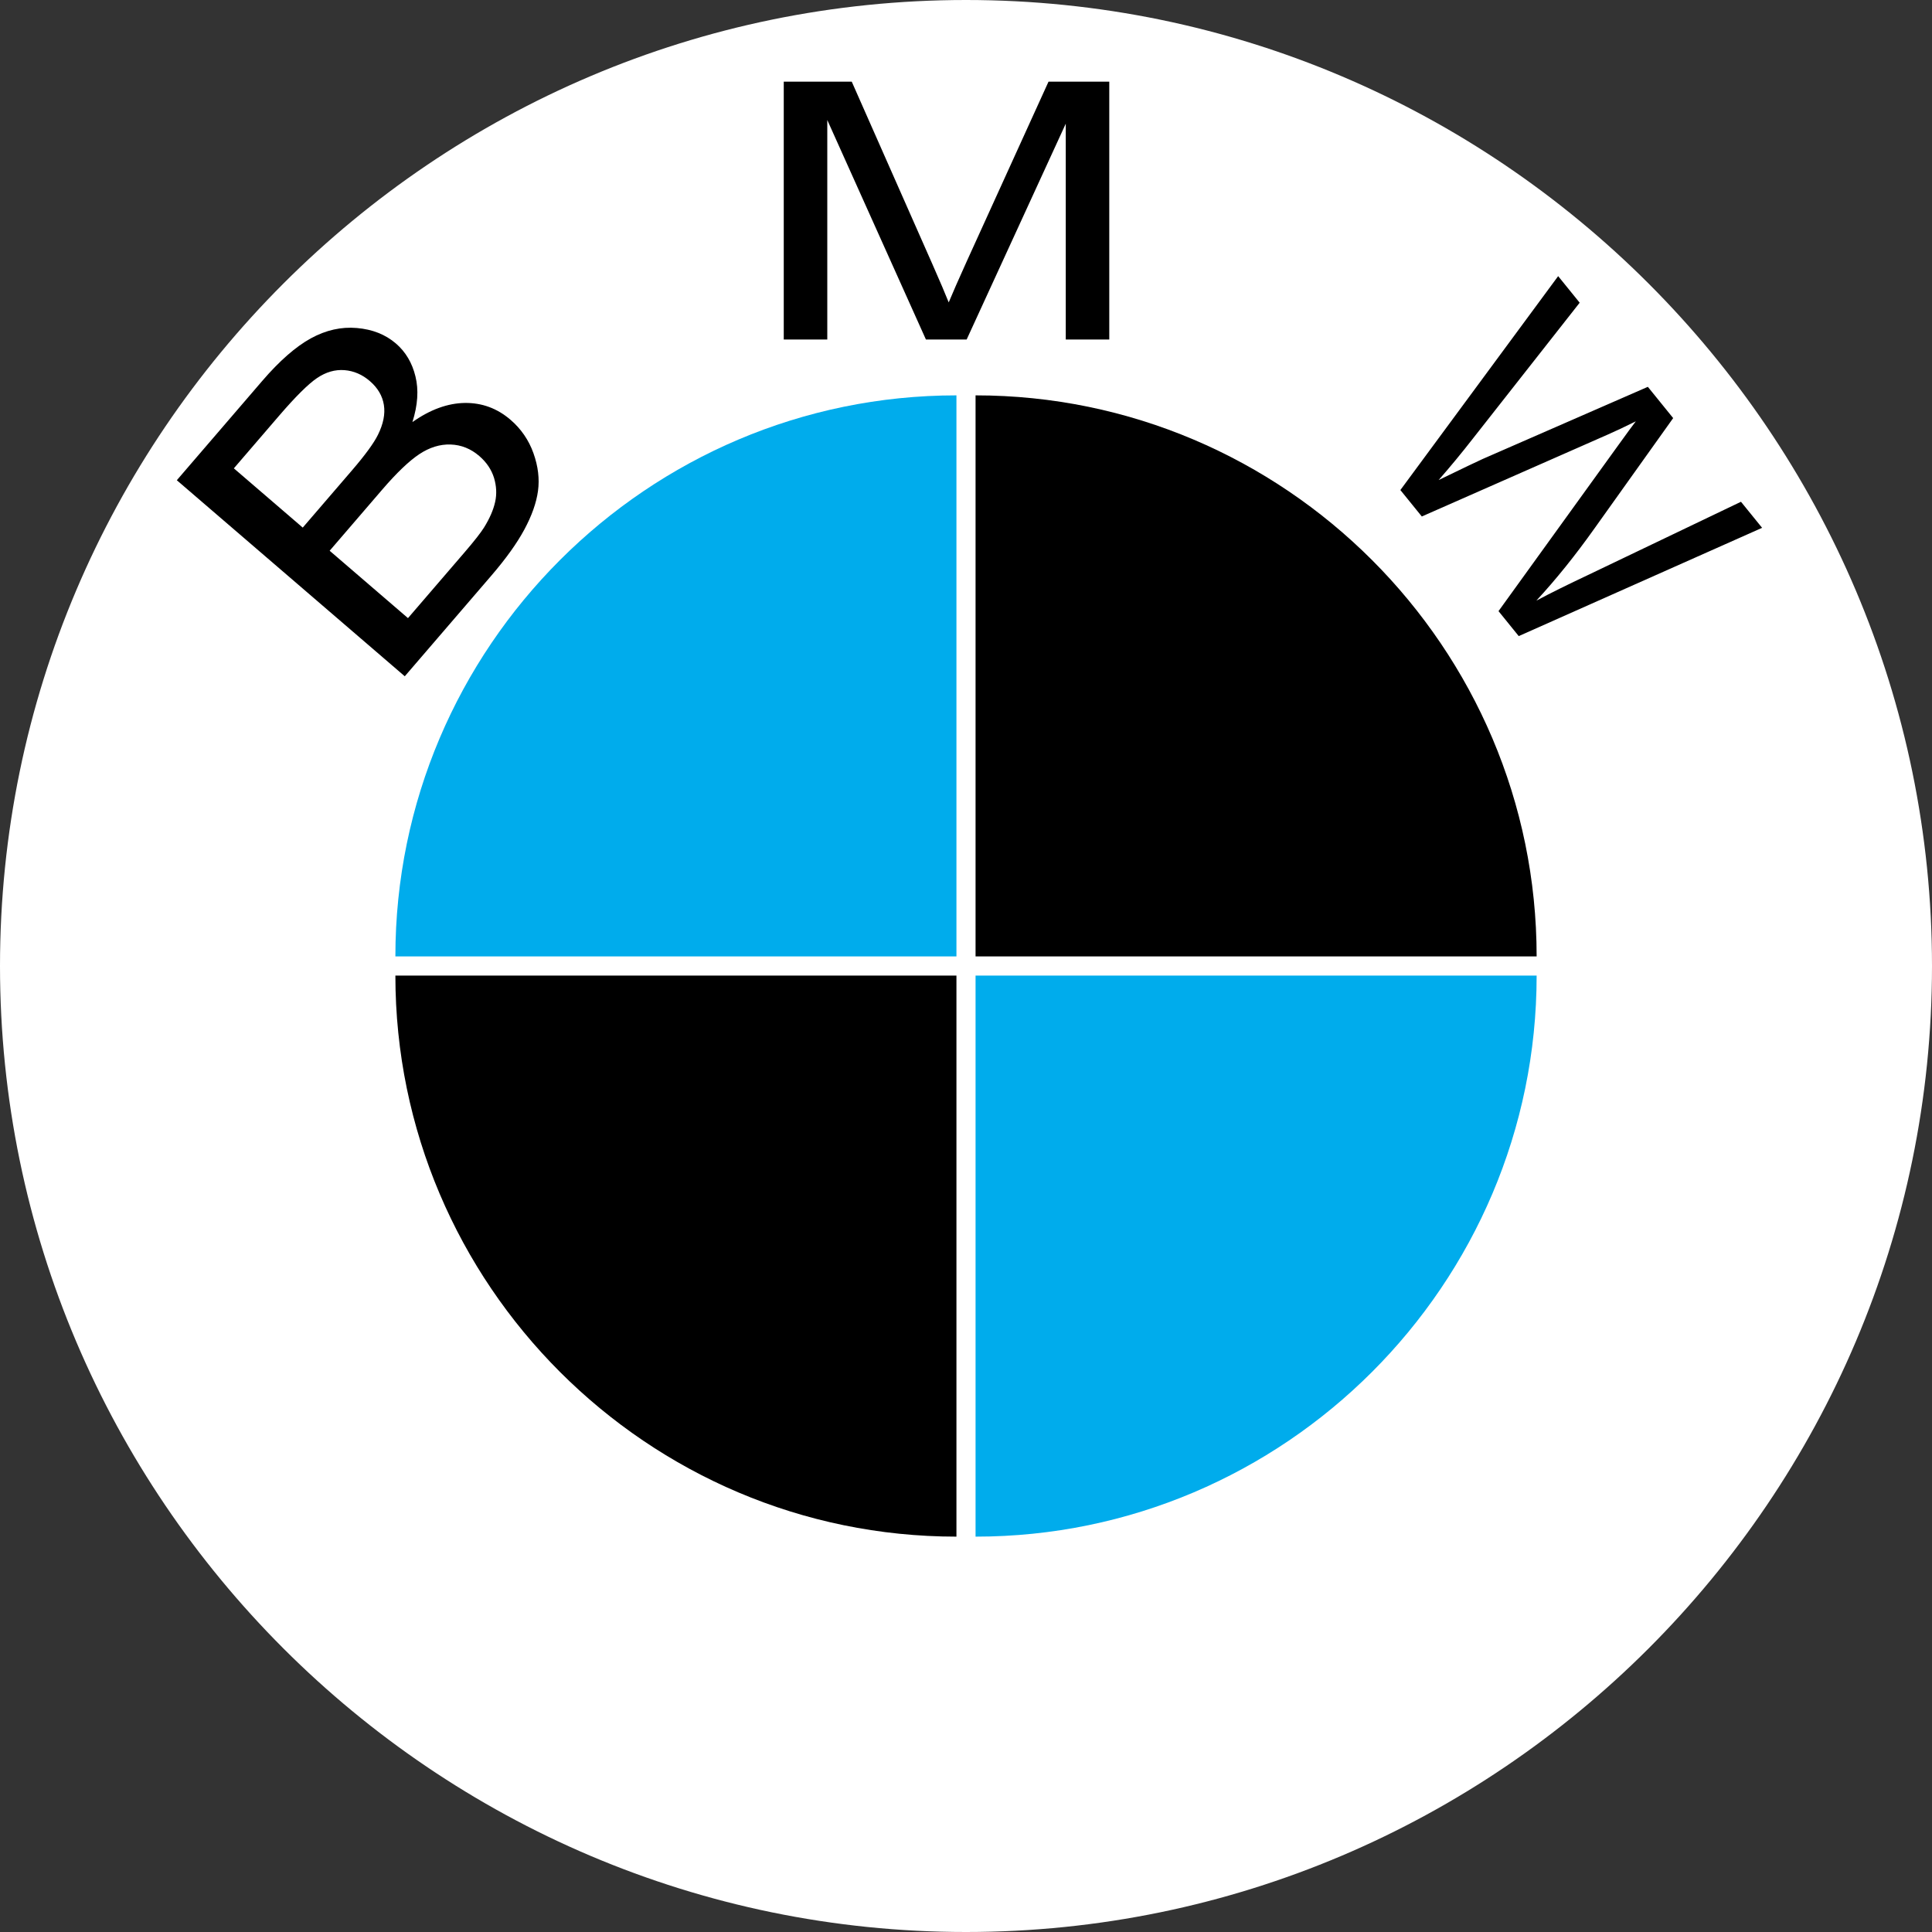
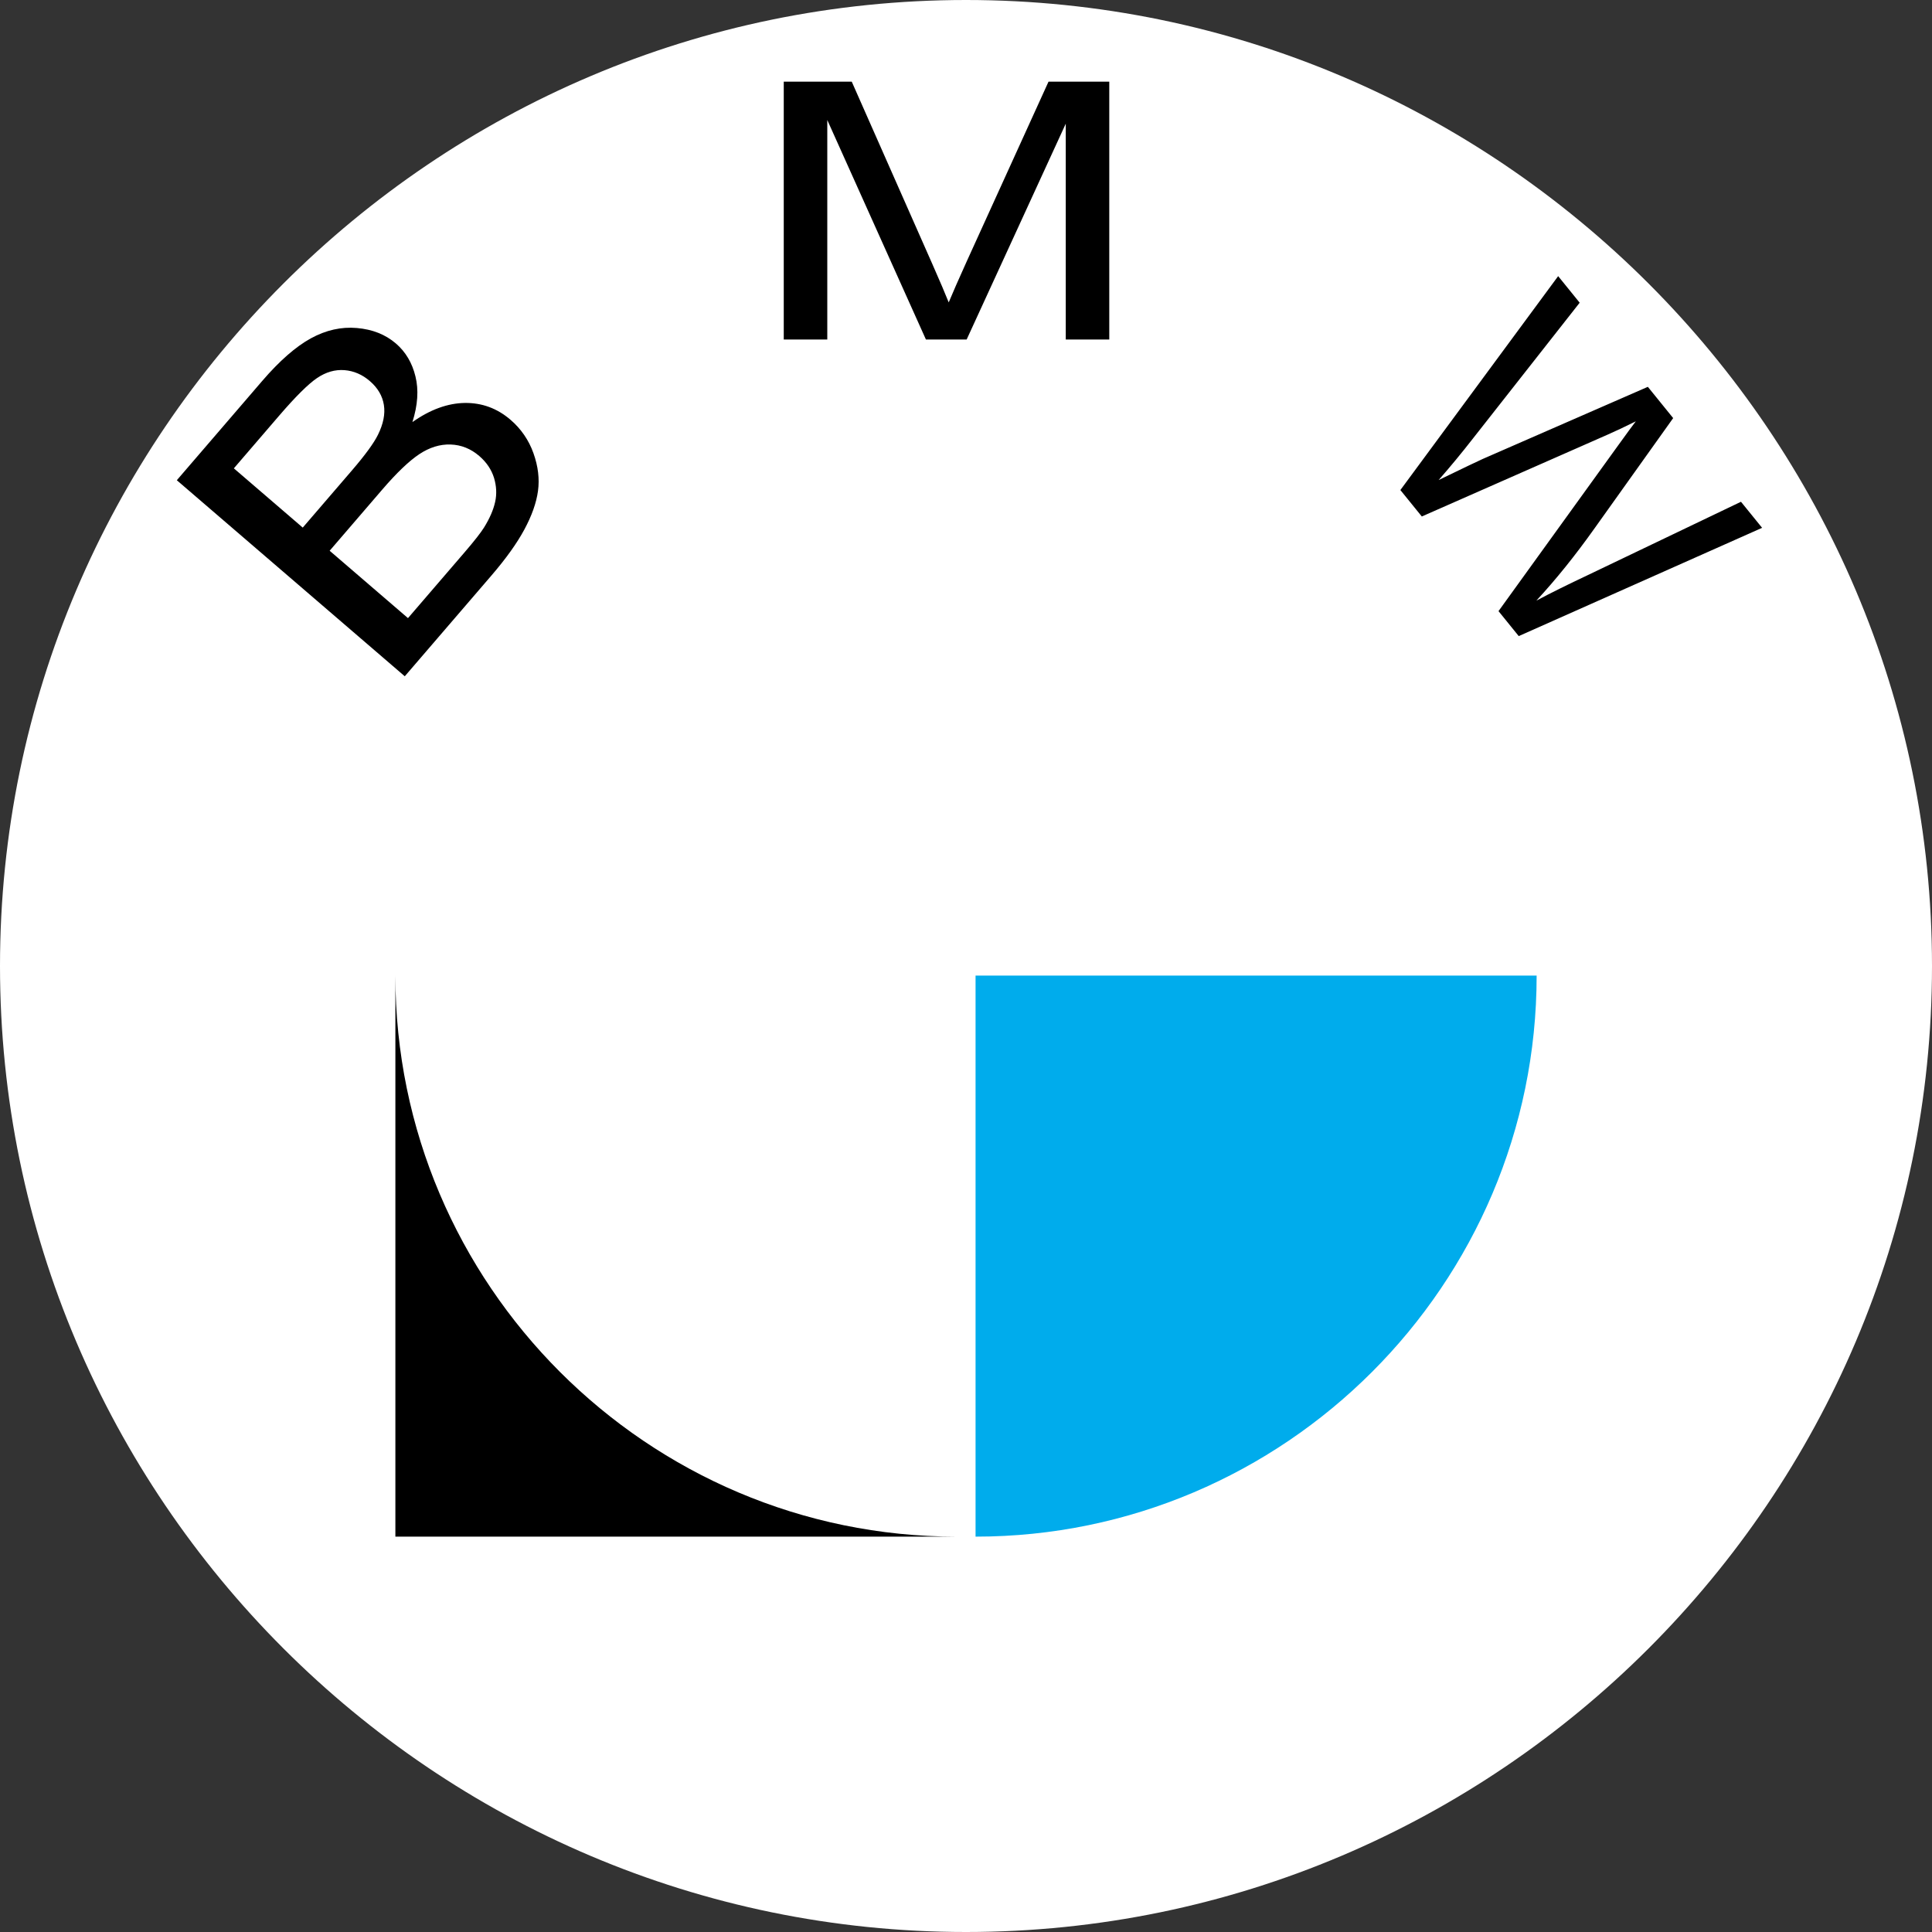
<svg xmlns="http://www.w3.org/2000/svg" width="94" height="94" viewBox="0 0 94 94" fill="none">
  <rect x="0" y="0" width="94" height="94" fill="#333333" stroke="none" />
  <g clip-path="url(#clip0_4121_98)">
    <path fill-rule="evenodd" clip-rule="evenodd" d="M47 0C72.887 0 94 21.113 94 47C94 72.887 72.887 94 47 94C21.113 94 0 72.887 0 47C0 21.113 21.113 0 47 0Z" fill="white" />
    <path d="M19.694 32.904L8.603 23.365L12.756 18.537C13.601 17.554 14.392 16.864 15.124 16.462C15.861 16.059 16.607 15.893 17.363 15.959C18.116 16.023 18.751 16.273 19.262 16.712C19.735 17.119 20.053 17.653 20.213 18.312C20.377 18.968 20.326 19.712 20.066 20.536C20.932 19.926 21.781 19.618 22.614 19.605C23.45 19.595 24.19 19.867 24.836 20.422C25.346 20.857 25.732 21.419 25.955 22.051C26.183 22.69 26.255 23.3 26.176 23.883C26.097 24.466 25.873 25.092 25.513 25.762C25.152 26.432 24.619 27.177 23.913 27.998L19.694 32.904ZM14.73 25.67L17.123 22.888C17.77 22.136 18.192 21.556 18.39 21.153C18.65 20.626 18.748 20.142 18.677 19.701C18.607 19.261 18.38 18.872 17.992 18.539C17.626 18.223 17.213 18.045 16.759 18.009C16.3 17.974 15.856 18.103 15.428 18.392C14.998 18.683 14.384 19.292 13.588 20.217L11.378 22.787L14.73 25.67ZM19.85 30.074L22.604 26.872C23.078 26.321 23.392 25.919 23.549 25.668C23.825 25.223 24.005 24.809 24.09 24.424C24.177 24.04 24.156 23.647 24.035 23.245C23.908 22.844 23.672 22.491 23.319 22.187C22.906 21.831 22.441 21.645 21.922 21.627C21.407 21.61 20.898 21.767 20.398 22.099C19.904 22.428 19.3 23.004 18.597 23.822L16.039 26.796L19.85 30.074ZM38.133 16.518V3.973H41.441L45.366 12.855C45.73 13.682 45.996 14.301 46.159 14.713C46.348 14.257 46.642 13.585 47.043 12.7L51.015 3.973H53.971V16.518H51.854V6.017L47.032 16.518H45.05L40.251 5.839V16.518H38.133ZM68.134 23.843L75.811 13.435L76.858 14.728L71.659 21.343C71.124 22.03 70.569 22.702 69.995 23.357C71.231 22.759 71.944 22.416 72.141 22.33L80.175 18.821L81.407 20.342L77.59 25.694C76.646 27.024 75.698 28.201 74.749 29.224C75.46 28.846 76.295 28.433 77.248 27.984L84.706 24.413L85.734 25.681L73.893 30.949L72.909 29.734L78.691 21.724C79.175 21.053 79.474 20.645 79.589 20.5C79.062 20.762 78.606 20.977 78.222 21.145L69.177 25.129L68.134 23.843Z" fill="black" />
    <path fill-rule="evenodd" clip-rule="evenodd" d="M74.764 47.466C74.764 62.501 62.501 74.764 47.465 74.764V47.466H74.764Z" fill="#00ACEC" />
-     <path fill-rule="evenodd" clip-rule="evenodd" d="M74.764 46.535C74.764 31.499 62.501 19.236 47.465 19.236V46.535H74.764Z" fill="black" />
-     <path fill-rule="evenodd" clip-rule="evenodd" d="M19.237 46.535C19.237 31.499 31.499 19.236 46.535 19.236V46.535H19.237Z" fill="#00ACEC" />
-     <path fill-rule="evenodd" clip-rule="evenodd" d="M19.237 47.466C19.237 62.501 31.499 74.764 46.535 74.764V47.466H19.237Z" fill="black" />
+     <path fill-rule="evenodd" clip-rule="evenodd" d="M19.237 47.466C19.237 62.501 31.499 74.764 46.535 74.764H19.237Z" fill="black" />
  </g>
  <defs>
    <clipPath id="clip0_4121_98">
      <rect width="94" height="94" fill="white" />
    </clipPath>
  </defs>
</svg>